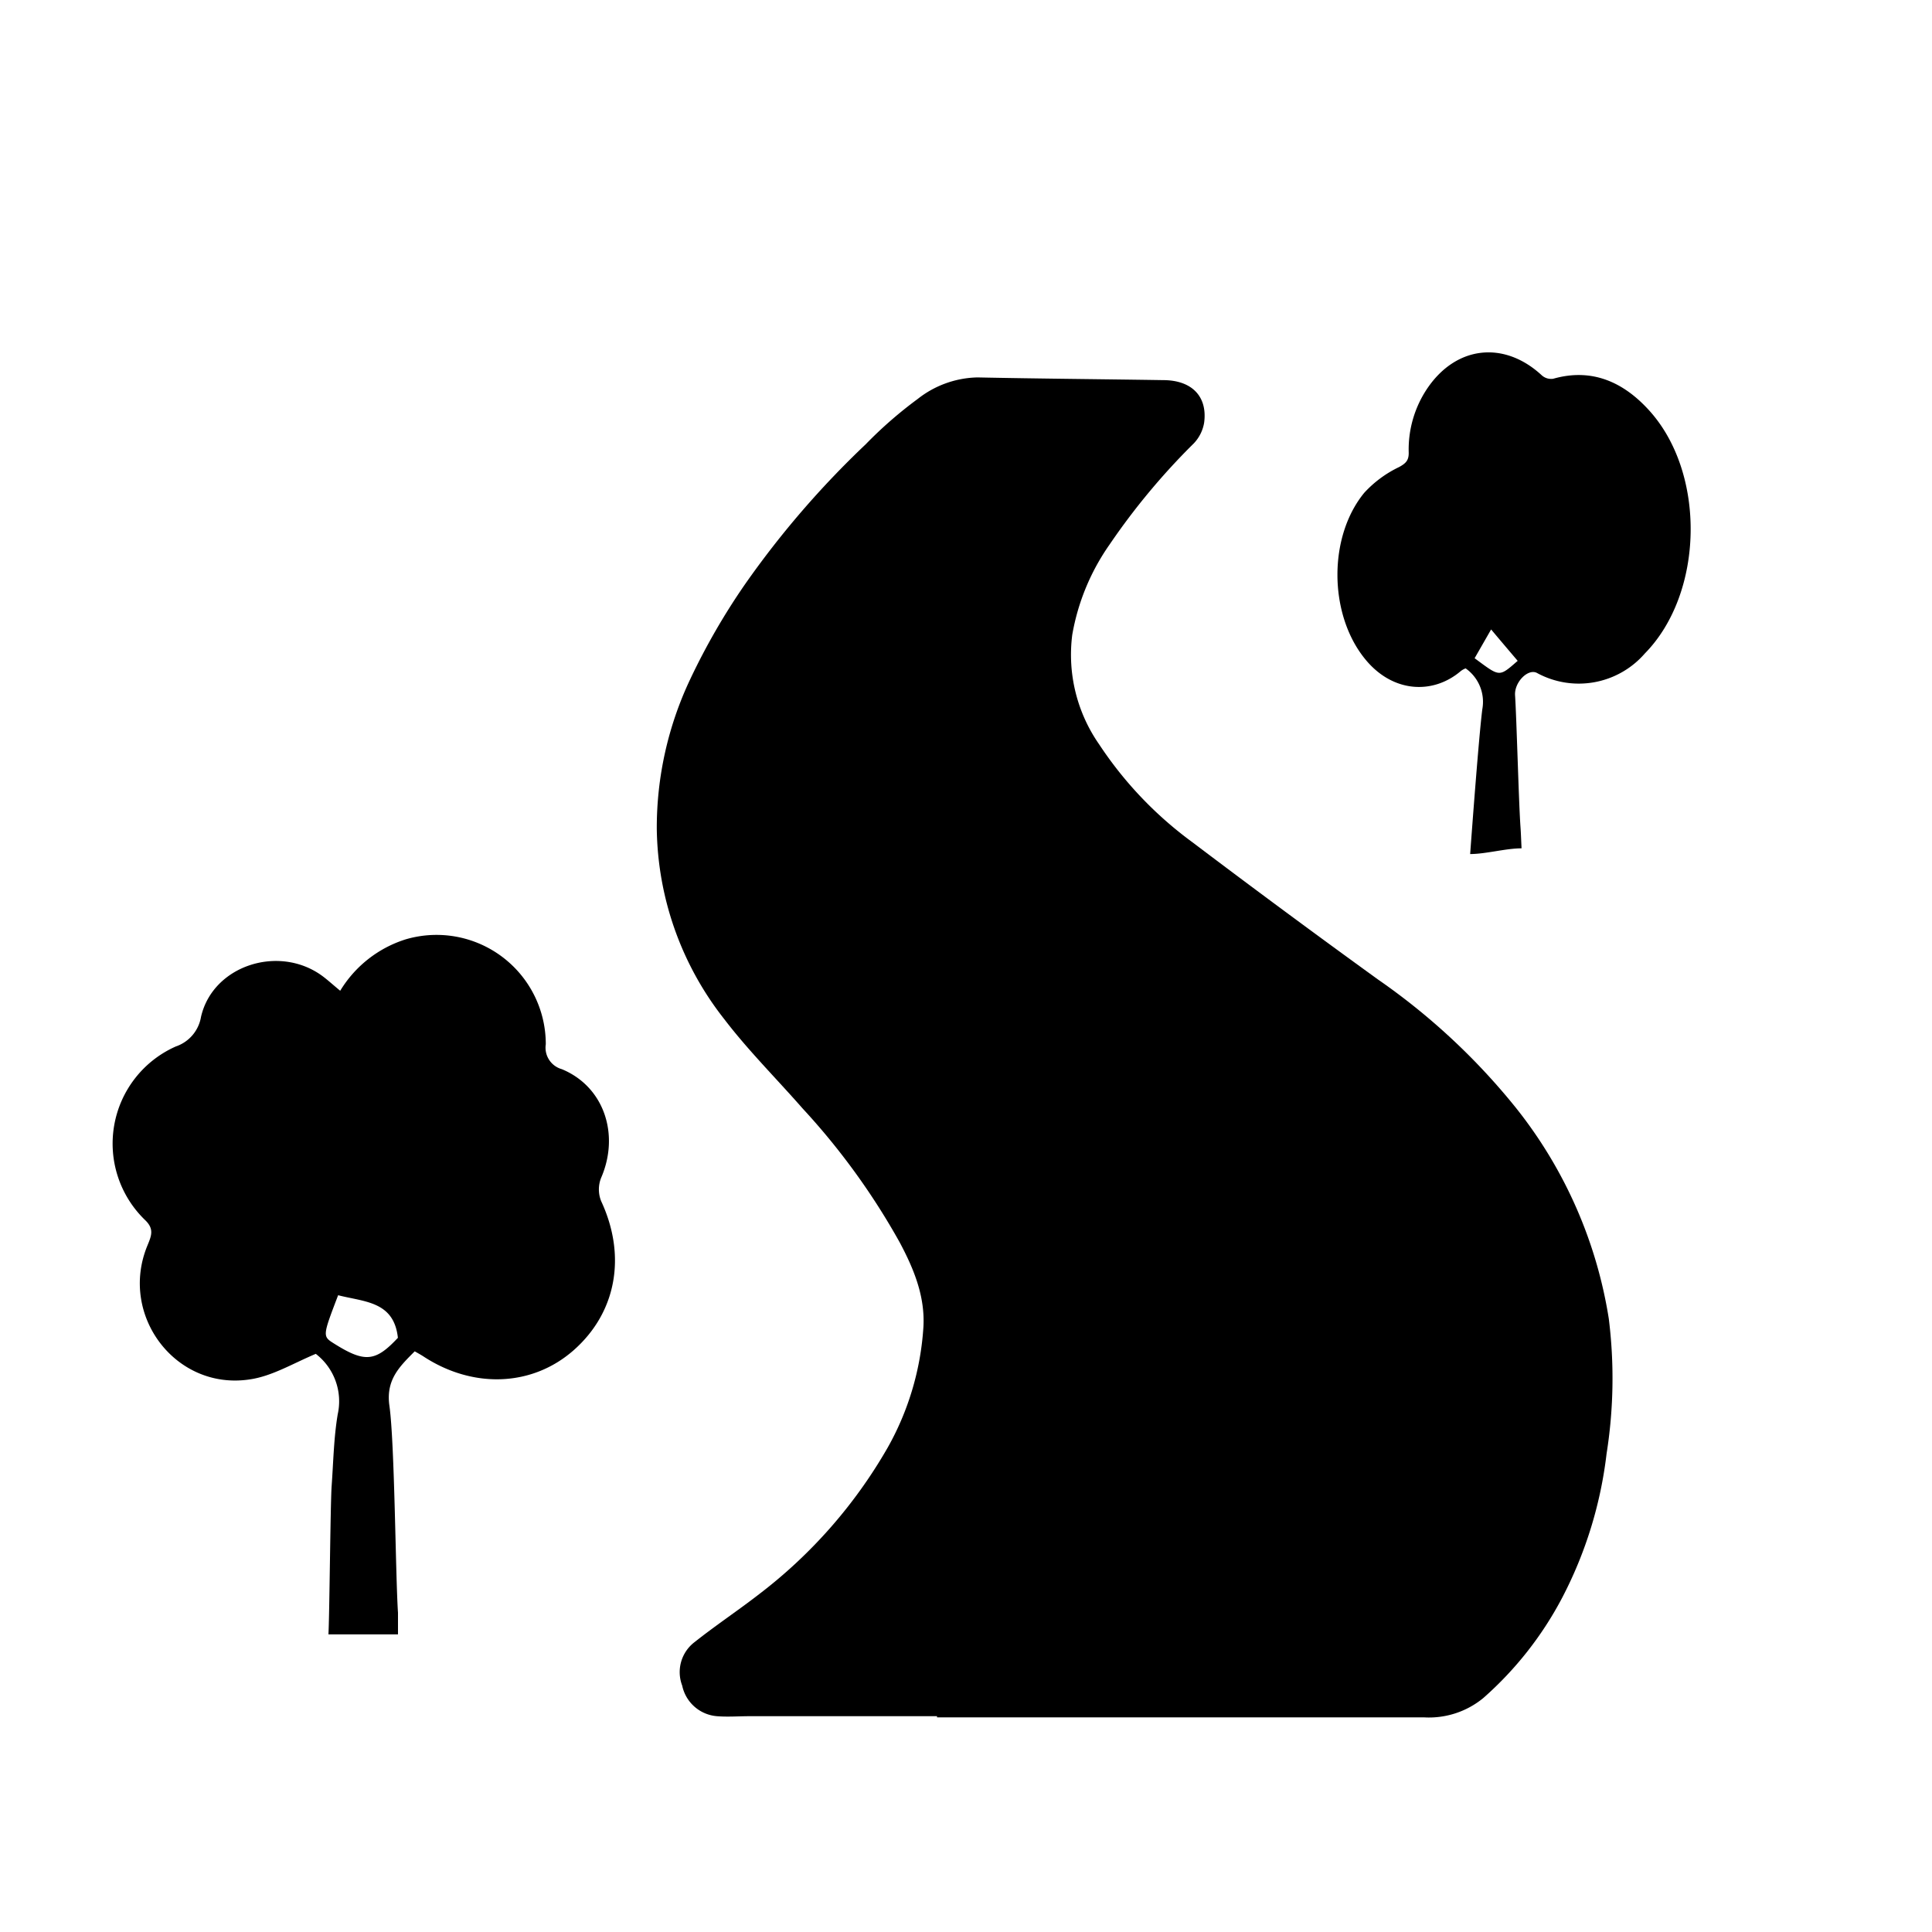
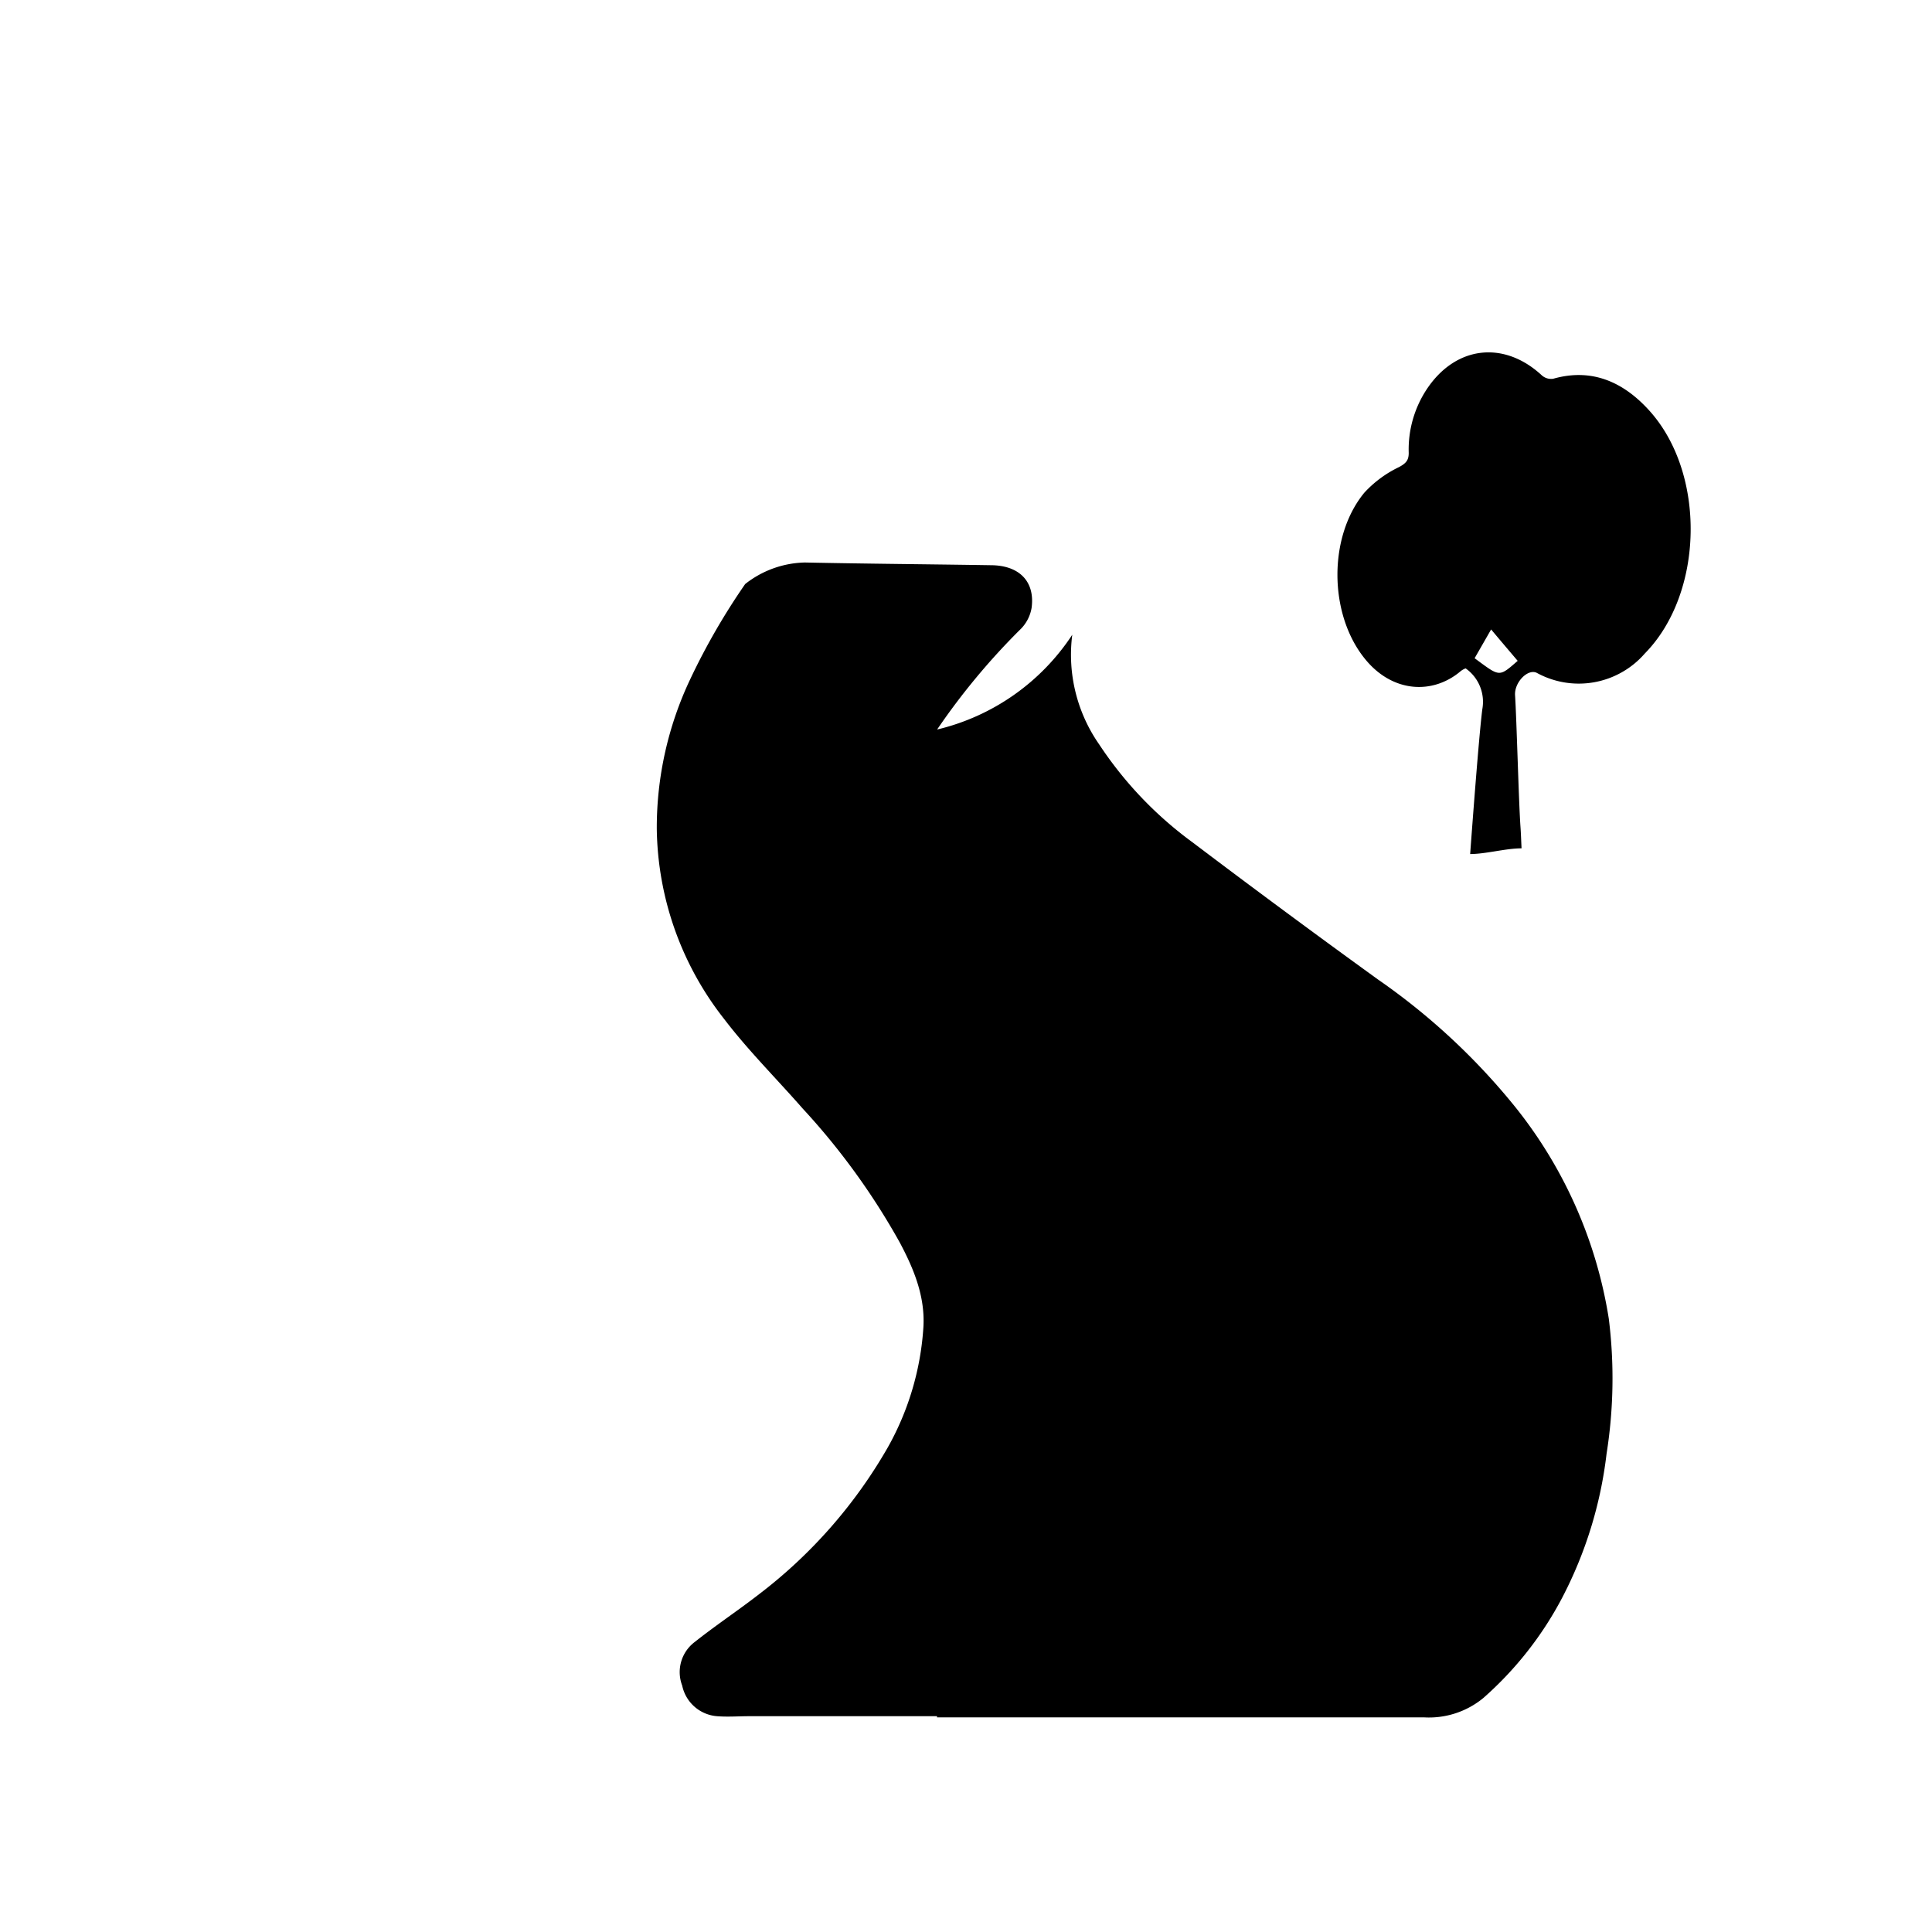
<svg xmlns="http://www.w3.org/2000/svg" id="Capa_1" data-name="Capa 1" viewBox="0 0 200 200">
  <path d="M157.49,87.82c-1.61,0-3.69.59-5.3.59.21-2.86.91-12.27,1.26-15a4.23,4.23,0,0,0-1.73-4.22,2,2,0,0,0-.49.27c-2.9,2.48-7.14,2.28-10-1.34-3.67-4.61-3.74-12.56,0-17.11a11.79,11.79,0,0,1,3.6-2.66c.74-.4,1-.72,1-1.47a11.31,11.31,0,0,1,1.95-6.71c3-4.39,7.94-4.91,11.82-1.32a1.45,1.45,0,0,0,1.18.36c4-1.14,7.24.33,9.88,3.21,6,6.53,5.74,19-.39,25.23a9.05,9.05,0,0,1-11.19,2c-.93-.45-2.34,1-2.24,2.34.16,2.52.38,11.09.56,13.62.05.69.07,1.41.11,2.19m-4.87-19.67c2.65,1.95,2.49,2,4.47.28-.91-1.07-1.82-2.14-2.75-3.25l-1.72,3" />
-   <path d="M35.22,102.56A12.21,12.21,0,0,1,42,97.24,11.31,11.31,0,0,1,56.5,108.1a2.31,2.31,0,0,0,1.66,2.58c4.38,1.81,6,6.76,4.08,11.22a3.23,3.23,0,0,0,0,2.46c2.62,5.64,1.59,11.49-2.85,15.41-4.28,3.77-10.36,4-15.46.71-.27-.18-.55-.34-1-.59-1.55,1.56-3,2.93-2.62,5.62.55,3.88.63,17.52.89,21.45,0,.69,0,1.41,0,2.23H34c.11-1.93.2-13.48.33-15.34.18-2.49.22-5,.63-7.44a6.2,6.2,0,0,0-2.27-6.26c-2.38,1-4.51,2.3-6.8,2.64-7.69,1.2-13.61-6.63-10.63-13.85.41-1,.72-1.7-.21-2.61a11,11,0,0,1,3.15-18,3.92,3.92,0,0,0,2.61-3.07c1.22-5.31,8.05-7.52,12.54-4.24.57.42,1.1.91,1.84,1.52M35,134.09c-1.62,4.24-1.62,4.24-.41,5,3.18,2,4.28,1.88,6.6-.6-.41-3.8-3.48-3.71-6.19-4.41" />
-   <path d="M97,177.66H77.59c-1.12,0-2.27.09-3.37,0a4,4,0,0,1-3.6-3.17A3.9,3.9,0,0,1,71.89,170c2.19-1.74,4.54-3.3,6.73-5a50.93,50.93,0,0,0,13.27-15.14,29.16,29.16,0,0,0,3.7-12.47c.19-3.19-1-6.06-2.47-8.81a72,72,0,0,0-10.05-13.85c-2.69-3.07-5.63-6-8.08-9.21a32.5,32.5,0,0,1-7-19.75A35.91,35.91,0,0,1,71.41,70.4a69.22,69.22,0,0,1,5.73-9.94A95,95,0,0,1,89.61,46,43.34,43.34,0,0,1,95,41.3a10.33,10.33,0,0,1,6.18-2.23c6.4.13,12.81.18,19.22.28,3,0,4.62,1.71,4.25,4.42a4.08,4.08,0,0,1-1.06,2.12,70.52,70.52,0,0,0-8.72,10.47A23.16,23.16,0,0,0,111,65.71a16.23,16.23,0,0,0,2.78,11.34,39.49,39.49,0,0,0,9.66,10.14q9.52,7.2,19.2,14.2a68,68,0,0,1,14.31,13.32,46.69,46.69,0,0,1,9.59,21.79,49.83,49.83,0,0,1-.23,14,43,43,0,0,1-4.58,14.87,36.31,36.31,0,0,1-8.18,10.41,8.85,8.85,0,0,1-6.15,2H97Z" />
+   <path d="M97,177.66H77.59c-1.12,0-2.27.09-3.37,0a4,4,0,0,1-3.6-3.17A3.9,3.9,0,0,1,71.89,170c2.19-1.74,4.54-3.3,6.73-5a50.93,50.93,0,0,0,13.27-15.14,29.16,29.16,0,0,0,3.7-12.47c.19-3.19-1-6.06-2.47-8.81a72,72,0,0,0-10.05-13.85c-2.69-3.07-5.63-6-8.08-9.21a32.5,32.5,0,0,1-7-19.75A35.91,35.91,0,0,1,71.41,70.4a69.22,69.22,0,0,1,5.73-9.94a10.33,10.33,0,0,1,6.18-2.23c6.4.13,12.81.18,19.22.28,3,0,4.62,1.71,4.25,4.42a4.08,4.08,0,0,1-1.06,2.12,70.52,70.52,0,0,0-8.72,10.47A23.16,23.16,0,0,0,111,65.71a16.23,16.23,0,0,0,2.78,11.34,39.49,39.49,0,0,0,9.66,10.14q9.52,7.2,19.2,14.2a68,68,0,0,1,14.31,13.32,46.69,46.69,0,0,1,9.59,21.79,49.83,49.83,0,0,1-.23,14,43,43,0,0,1-4.58,14.87,36.31,36.31,0,0,1-8.18,10.41,8.85,8.85,0,0,1-6.15,2H97Z" />
</svg>